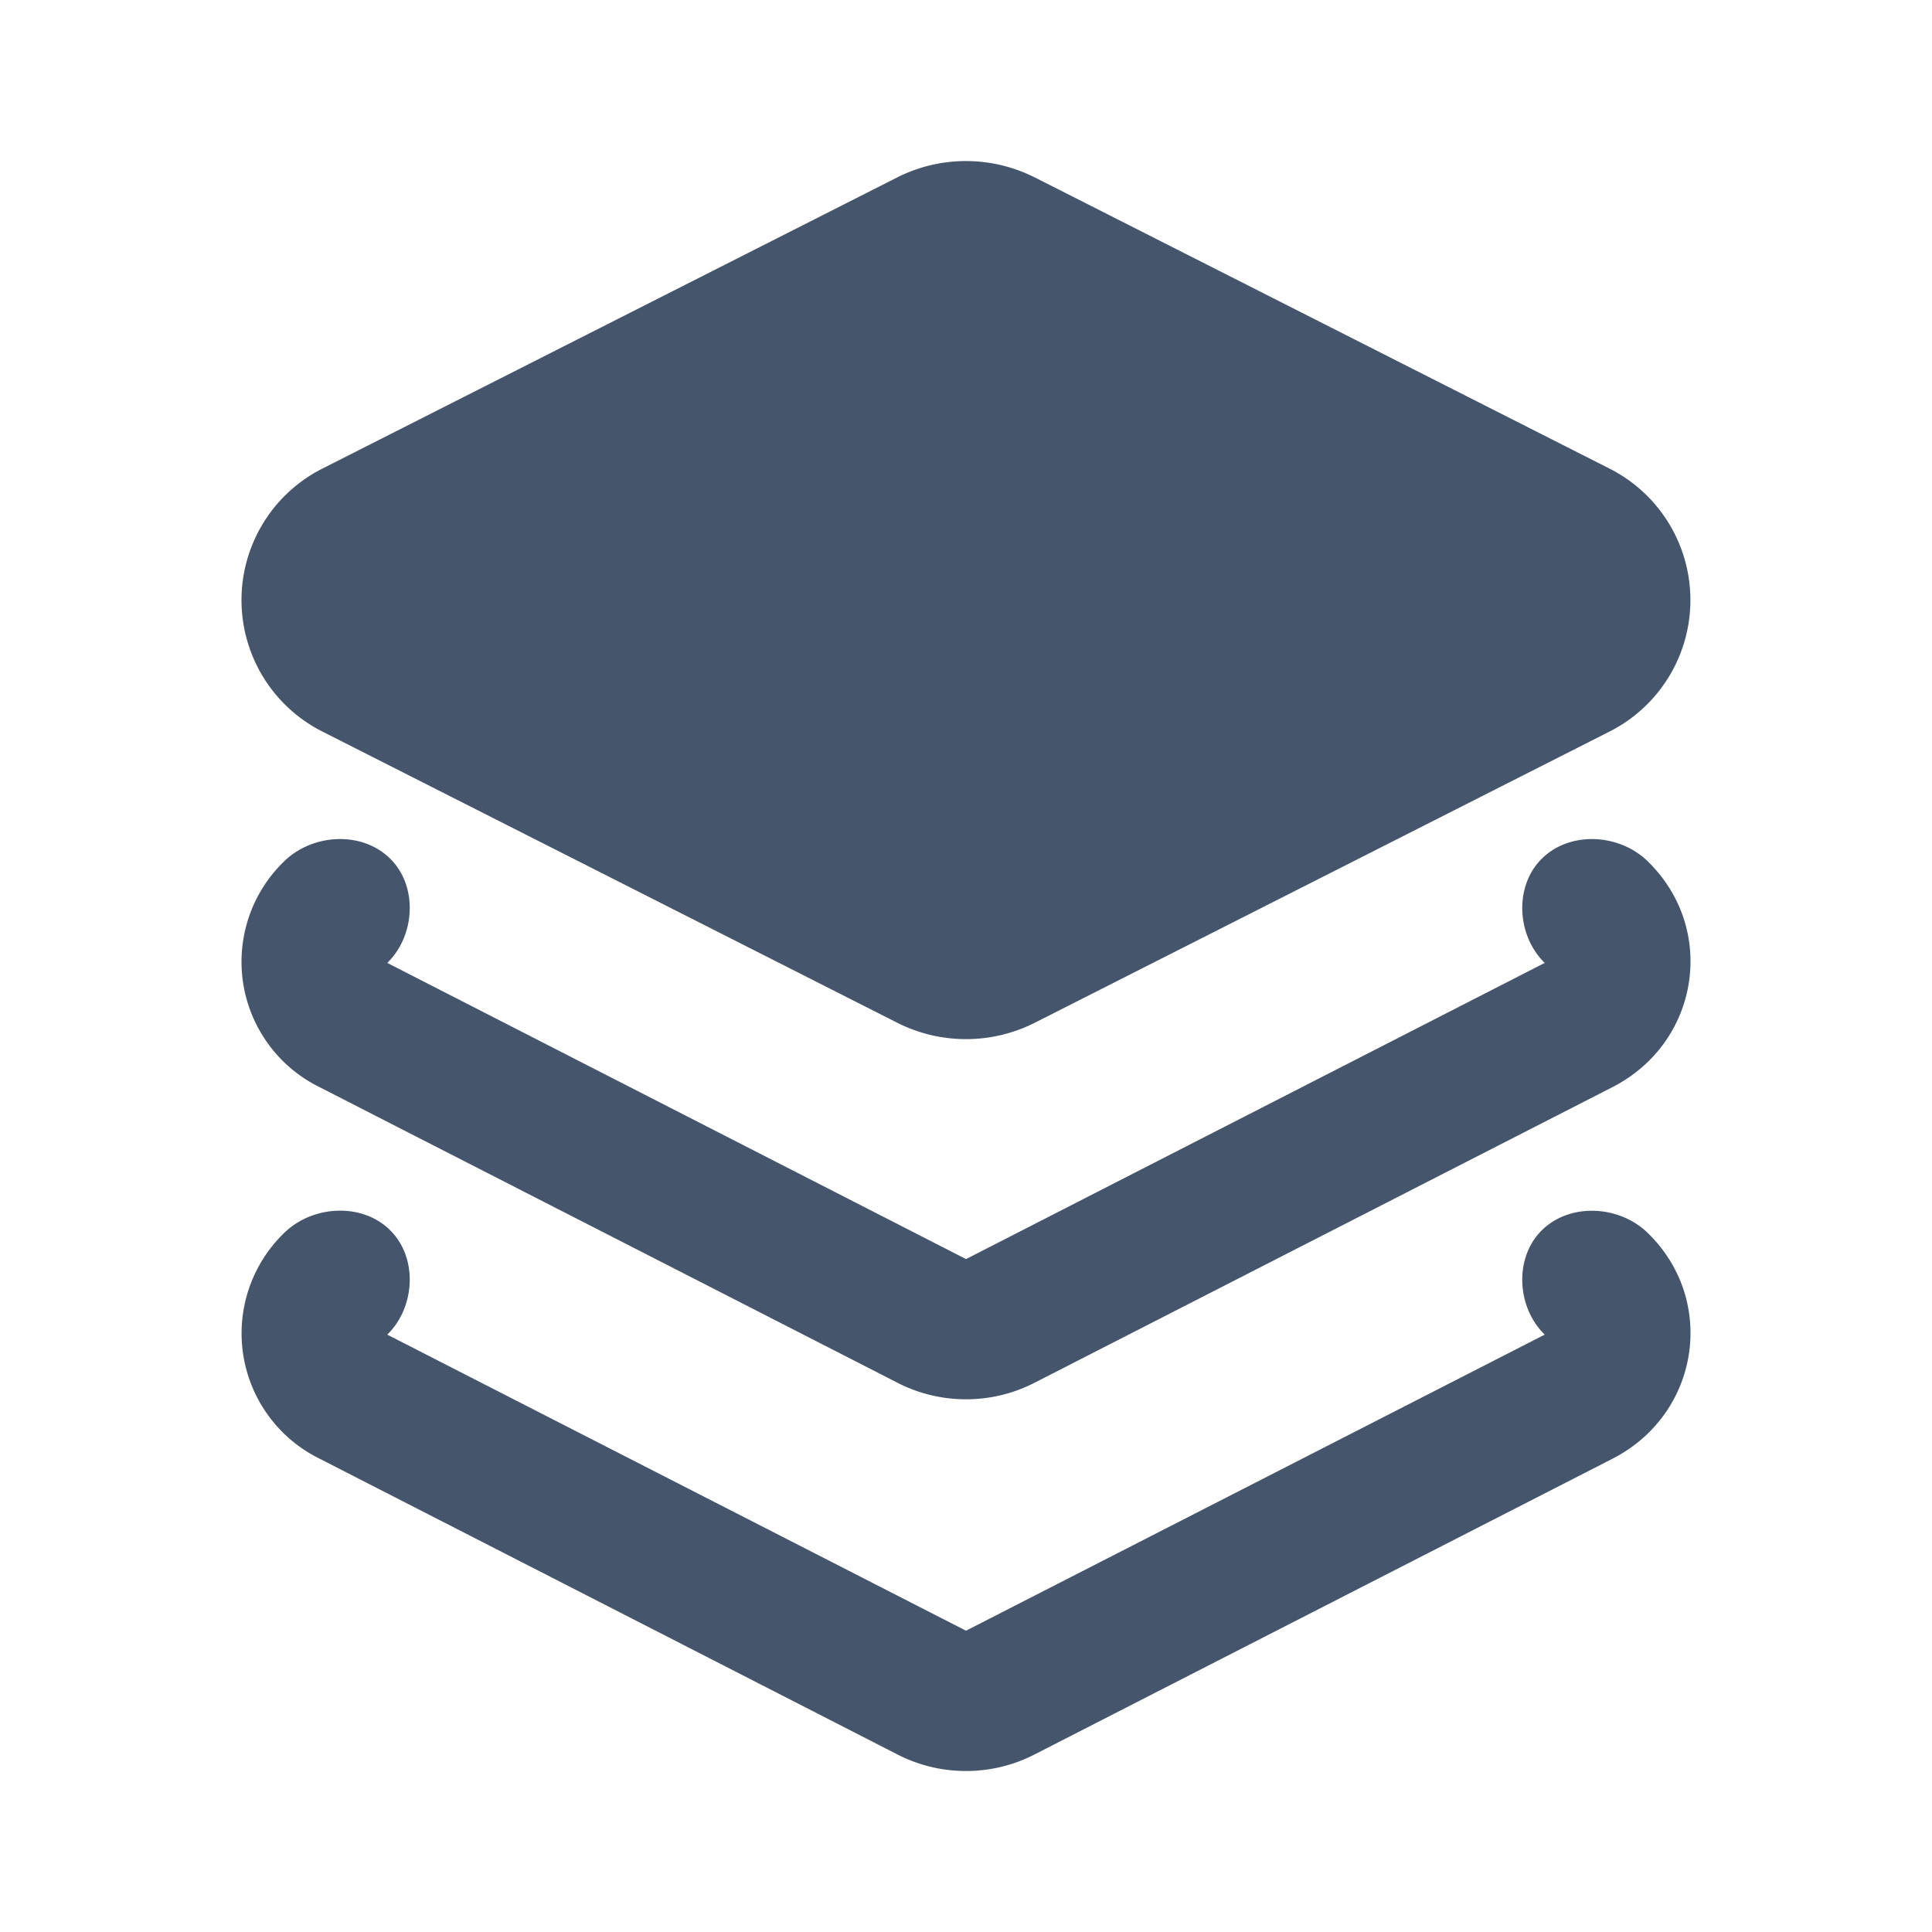
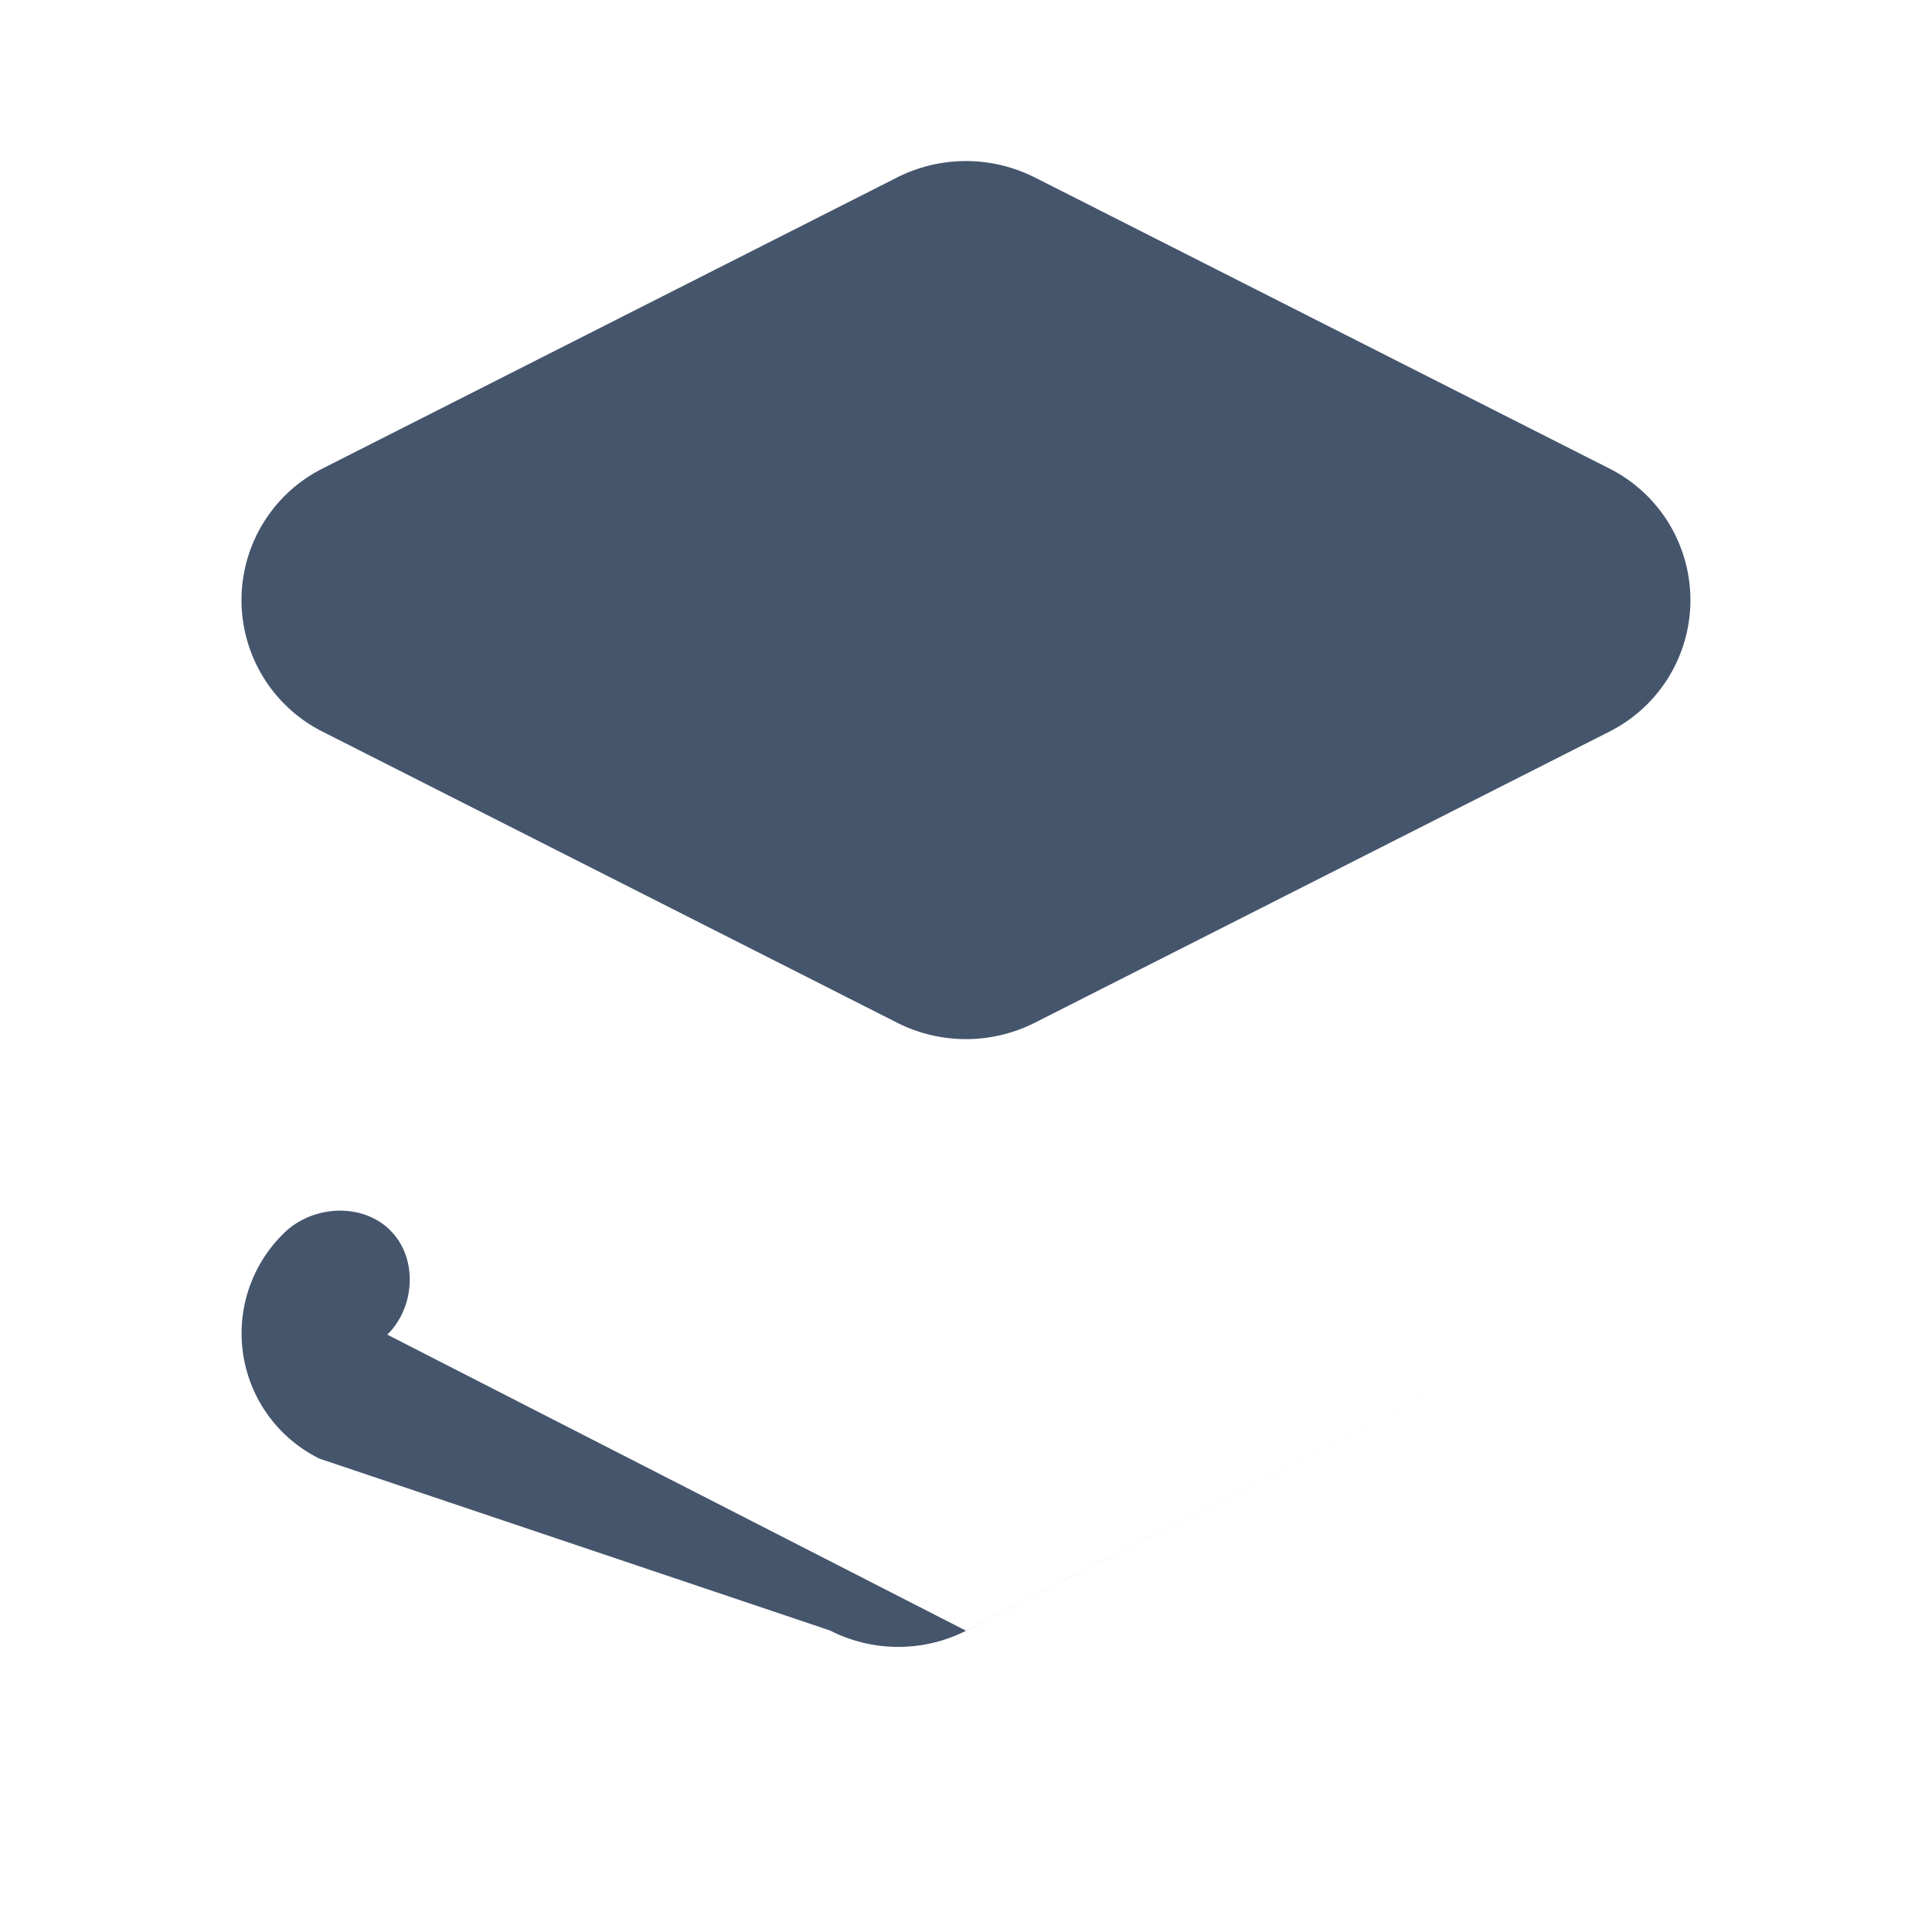
<svg xmlns="http://www.w3.org/2000/svg" width="20" height="20" fill="none">
-   <path fill="#45556C" d="M4.034 12.731c.294.284.267.8-.025 1.085l5.985 3.062a.012.012 0 0 0 .012 0l5.985-3.062c-.292-.284-.319-.801-.025-1.085.293-.283.799-.252 1.091.032.72.7.537 1.876-.365 2.338l-5.986 3.063c-.442.226-.97.226-1.412 0L3.308 15.1a1.446 1.446 0 0 1-.365-2.338c.292-.284.798-.315 1.091-.032Zm6.679-10.894 5.941 3.01a1.525 1.525 0 0 1 0 2.73l-5.941 3.01a1.58 1.58 0 0 1-1.426 0l-5.942-3.01a1.525 1.525 0 0 1 0-2.73l5.942-3.01a1.58 1.58 0 0 1 1.425 0Z" />
-   <path fill="#45556C" d="M4.034 8.884c.294.283.267.8-.025 1.084l5.985 3.063a.012.012 0 0 0 .012 0l5.985-3.063c-.292-.284-.319-.8-.025-1.084.293-.284.799-.253 1.091.032.72.7.537 1.876-.365 2.338l-5.986 3.062c-.442.226-.97.226-1.412 0l-5.986-3.062a1.446 1.446 0 0 1-.365-2.339c.292-.284.798-.315 1.091-.031Z" />
+   <path fill="#45556C" d="M4.034 12.731c.294.284.267.8-.025 1.085l5.985 3.062a.012.012 0 0 0 .012 0l5.985-3.062l-5.986 3.063c-.442.226-.97.226-1.412 0L3.308 15.1a1.446 1.446 0 0 1-.365-2.338c.292-.284.798-.315 1.091-.032Zm6.679-10.894 5.941 3.01a1.525 1.525 0 0 1 0 2.73l-5.941 3.01a1.58 1.58 0 0 1-1.426 0l-5.942-3.01a1.525 1.525 0 0 1 0-2.73l5.942-3.01a1.58 1.58 0 0 1 1.425 0Z" />
</svg>